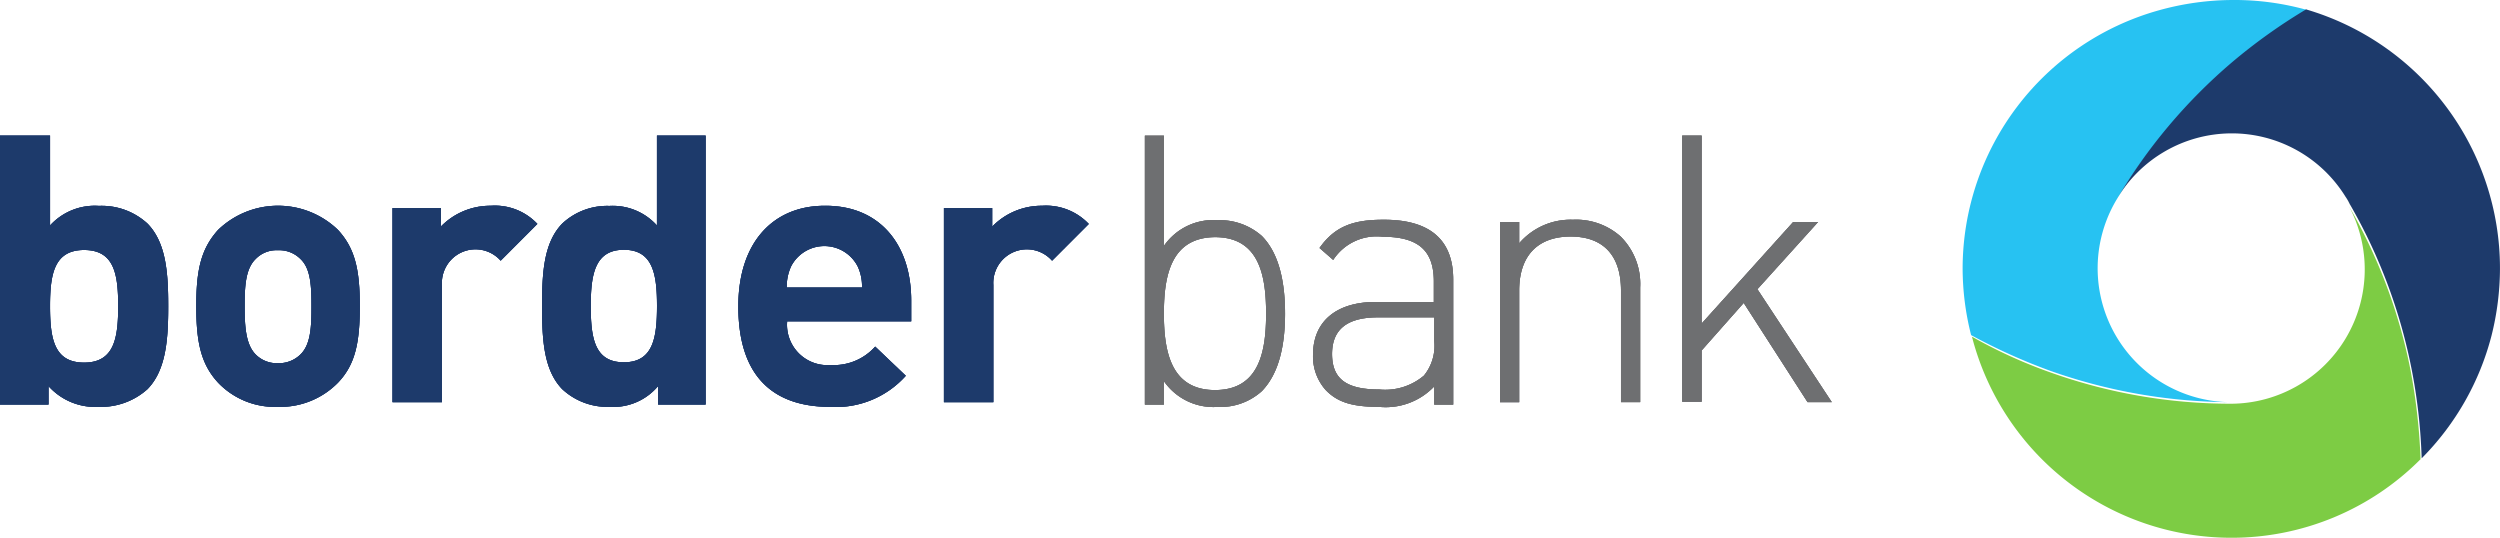
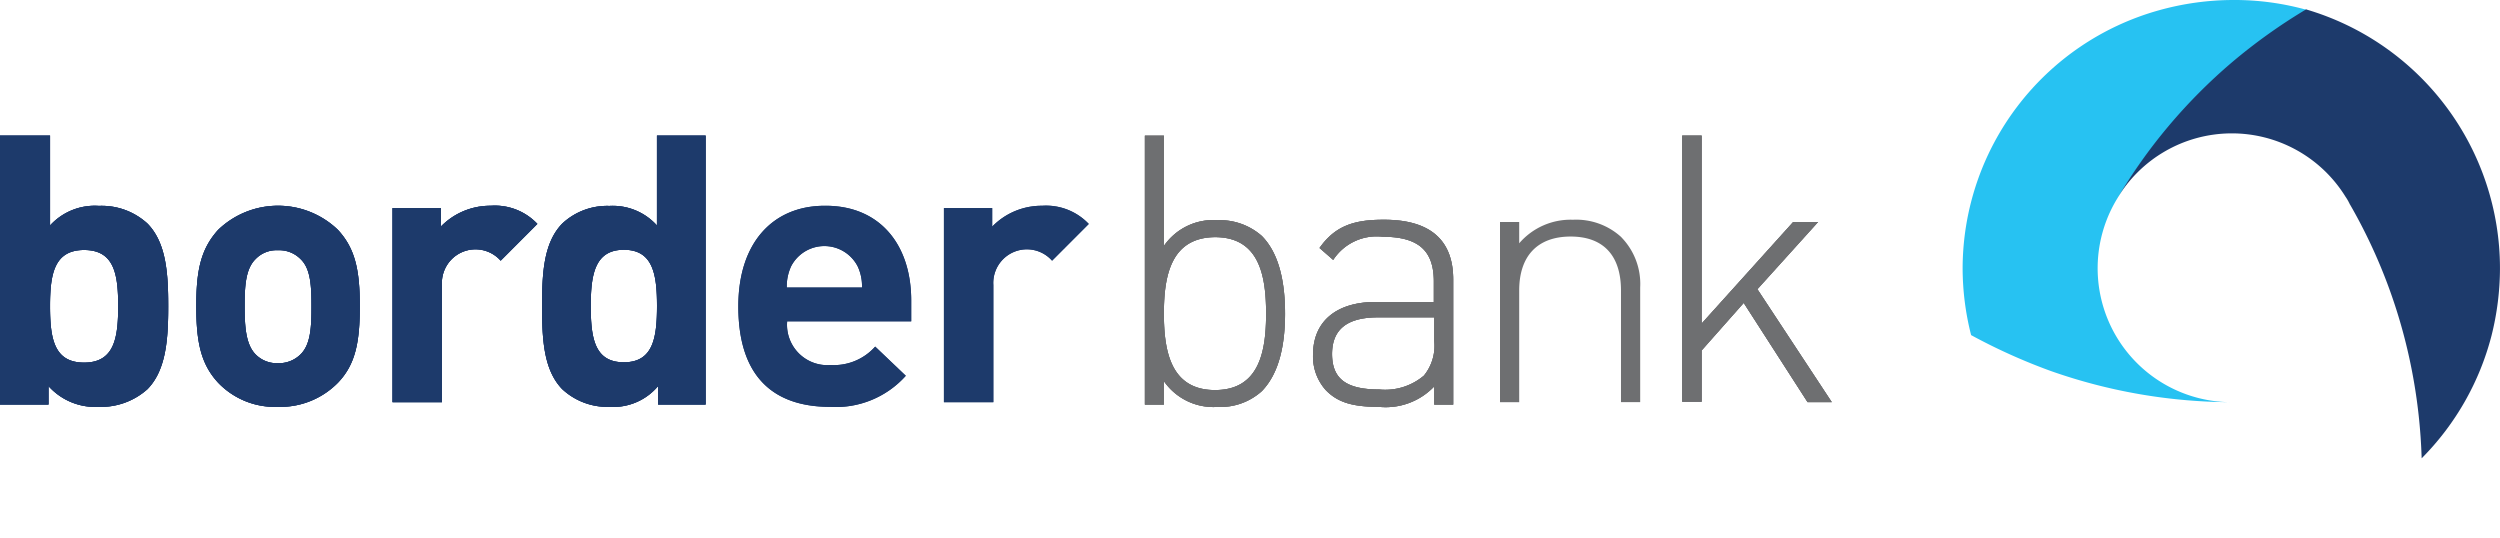
<svg xmlns="http://www.w3.org/2000/svg" width="185.945" height="40" viewBox="0 0 185.945 40">
  <defs>
    <clipPath id="a">
      <rect width="185.945" height="40" fill="none" />
    </clipPath>
    <clipPath id="c">
      <rect width="0.348" height="0.696" fill="none" />
    </clipPath>
  </defs>
  <g clip-path="url(#a)">
    <g transform="translate(0 0)">
      <g clip-path="url(#a)">
        <path d="M3.723,31.976A4.5,4.5,0,0,1,7.36,30.52a5.029,5.029,0,0,1,3.608,1.316c1.4,1.428,1.544,3.715,1.544,6.143s-.147,4.743-1.544,6.171a5.175,5.175,0,0,1-3.637,1.316,4.662,4.662,0,0,1-3.723-1.544v1.372H0v-20H3.723v6.683Zm0,6c0,2.4.289,4.2,2.533,4.2s2.534-1.828,2.534-4.2S8.5,33.8,6.256,33.8s-2.533,1.828-2.533,4.172" transform="translate(0 -15.206)" fill="#1d3a6b" />
        <path d="M47.139,51.537a6.011,6.011,0,0,1-4.468,1.794,5.841,5.841,0,0,1-4.44-1.794c-1.294-1.4-1.628-3.047-1.628-5.7s.338-4.243,1.628-5.67a6.425,6.425,0,0,1,8.908,0c1.294,1.4,1.628,3.019,1.628,5.67s-.311,4.33-1.628,5.7m-2.781-9.2a2.229,2.229,0,0,0-1.687-.654,2.157,2.157,0,0,0-1.655.654c-.759.742-.814,2.049-.814,3.533s.083,2.819.814,3.561a2.2,2.2,0,0,0,1.655.654,2.284,2.284,0,0,0,1.687-.654c.759-.742.814-2.049.814-3.561s-.055-2.819-.814-3.533" transform="translate(-22.005 -23.071)" fill="#1d3a6b" />
        <path d="M83.98,39.725,81.25,42.46a2.5,2.5,0,0,0-4.368,1.808v8.716H73.206V38.545H76.8v1.381a5.126,5.126,0,0,1,3.708-1.551,4.341,4.341,0,0,1,3.475,1.354Z" transform="translate(-44.011 -23.071)" fill="#1d3a6b" />
        <path d="M113.258,45.295h-3.536V43.923a4.353,4.353,0,0,1-3.592,1.543,4.933,4.933,0,0,1-3.536-1.316c-1.386-1.428-1.5-3.715-1.5-6.17s.115-4.715,1.5-6.142a4.883,4.883,0,0,1,3.508-1.315,4.423,4.423,0,0,1,3.536,1.455V25.293h3.62v20Zm-8.542-7.342c0,2.4.281,4.2,2.463,4.2s2.463-1.828,2.463-4.2-.313-4.17-2.463-4.17-2.463,1.827-2.463,4.17" transform="translate(-60.776 -15.206)" fill="#1d3a6b" />
        <path d="M150.556,45.426v1.542h-9.227a3,3,0,0,0,3.229,3.252,4.115,4.115,0,0,0,3.318-1.37l2.276,2.169a6.981,6.981,0,0,1-5.622,2.313c-3.52,0-6.834-1.57-6.834-7.478,0-4.766,2.6-7.479,6.43-7.479,4.093-.028,6.43,2.885,6.43,7.051m-8.937-2.541a3.557,3.557,0,0,0-.319,1.57h5.594a3.44,3.44,0,0,0-.319-1.57,2.786,2.786,0,0,0-4.957,0" transform="translate(-82.781 -23.07)" fill="#1d3a6b" />
+         <path d="M214.932,33.5a4.462,4.462,0,0,1,3.994-1.916,4.719,4.719,0,0,1,3.288,1.172c1.36,1.372,1.729,3.628,1.729,5.772s-.369,4.371-1.729,5.771a4.592,4.592,0,0,1-3.288,1.172,4.487,4.487,0,0,1-3.994-1.916v1.744h-1.416v-20h1.416v8.2Zm0,5.031c0,2.8.512,5.687,3.8,5.687s3.8-2.856,3.8-5.687-.512-5.687-3.8-5.687c-3.288.028-3.8,2.888-3.8,5.687" transform="translate(-128.363 -15.206)" fill="#6e6f71" />
+         <path d="M255.313,45.437v9.3H253.9V53.383a4.982,4.982,0,0,1-4.1,1.522c-2,0-3.08-.345-3.954-1.233a3.746,3.746,0,0,1-.961-2.638c0-2.5,1.752-3.931,4.662-3.931h4.322V45.581c0-2.18-1.016-3.328-3.784-3.328a3.858,3.858,0,0,0-3.7,1.722l-1.016-.887c1.131-1.606,2.515-2.1,4.717-2.1,3.587-.028,5.227,1.578,5.227,4.445Zm-5.595,2.81c-2.289,0-3.416.887-3.416,2.726s1.044,2.638,3.5,2.638a4.453,4.453,0,0,0,3.333-1.032A3.5,3.5,0,0,0,253.9,50V48.247h-4.184Z" transform="translate(-147.225 -24.643)" fill="#6e6f71" />
+         <path d="M315.184,39.265l6.805-7.548h1.852l-4.515,5,5.533,8.4h-1.8l-4.75-7.382-3.129,3.535v3.815h-1.447V25.293h1.447V39.265Z" transform="translate(-188.615 -15.206)" fill="#6e6f71" />
+         <path d="M3.723,31.976A4.5,4.5,0,0,1,7.36,30.52a5.029,5.029,0,0,1,3.608,1.316c1.4,1.428,1.544,3.715,1.544,6.143s-.147,4.743-1.544,6.171a5.175,5.175,0,0,1-3.637,1.316,4.662,4.662,0,0,1-3.723-1.544v1.372H0v-20H3.723v6.683Zm0,6c0,2.4.289,4.2,2.533,4.2s2.534-1.828,2.534-4.2S8.5,33.8,6.256,33.8s-2.533,1.828-2.533,4.172" transform="translate(0 -15.206)" fill="#1d3a6b" />
+         <path d="M47.139,51.537a6.011,6.011,0,0,1-4.468,1.794,5.841,5.841,0,0,1-4.44-1.794c-1.294-1.4-1.628-3.047-1.628-5.7s.338-4.243,1.628-5.67a6.425,6.425,0,0,1,8.908,0c1.294,1.4,1.628,3.019,1.628,5.67s-.311,4.33-1.628,5.7m-2.781-9.2a2.229,2.229,0,0,0-1.687-.654,2.157,2.157,0,0,0-1.655.654c-.759.742-.814,2.049-.814,3.533s.083,2.819.814,3.561a2.2,2.2,0,0,0,1.655.654,2.284,2.284,0,0,0,1.687-.654c.759-.742.814-2.049.814-3.561s-.055-2.819-.814-3.533" transform="translate(-22.005 -23.071)" fill="#1d3a6b" />
+         <path d="M83.98,39.725,81.25,42.46a2.5,2.5,0,0,0-4.368,1.808v8.716H73.206V38.545H76.8v1.381a5.126,5.126,0,0,1,3.708-1.551,4.341,4.341,0,0,1,3.475,1.354Z" transform="translate(-44.011 -23.071)" fill="#1d3a6b" />
+         <path d="M113.258,45.295h-3.536V43.923a4.353,4.353,0,0,1-3.592,1.543,4.933,4.933,0,0,1-3.536-1.316c-1.386-1.428-1.5-3.715-1.5-6.17s.115-4.715,1.5-6.142a4.883,4.883,0,0,1,3.508-1.315,4.423,4.423,0,0,1,3.536,1.455V25.293h3.62v20Zm-8.542-7.342c0,2.4.281,4.2,2.463,4.2s2.463-1.828,2.463-4.2-.313-4.17-2.463-4.17-2.463,1.827-2.463,4.17" transform="translate(-60.776 -15.206)" fill="#1d3a6b" />
        <path d="M186.816,39.725l-2.731,2.735a2.5,2.5,0,0,0-4.368,1.808v8.716h-3.676V38.545h3.591v1.381a5.126,5.126,0,0,1,3.708-1.551,4.377,4.377,0,0,1,3.475,1.354Z" transform="translate(-105.834 -23.071)" fill="#1d3a6b" />
        <path d="M214.932,33.5a4.462,4.462,0,0,1,3.994-1.916,4.719,4.719,0,0,1,3.288,1.172c1.36,1.372,1.729,3.628,1.729,5.772s-.369,4.371-1.729,5.771a4.592,4.592,0,0,1-3.288,1.172,4.487,4.487,0,0,1-3.994-1.916v1.744h-1.416v-20h1.416v8.2Zm0,5.031c0,2.8.512,5.687,3.8,5.687s3.8-2.856,3.8-5.687-.512-5.687-3.8-5.687c-3.288.028-3.8,2.888-3.8,5.687" transform="translate(-128.363 -15.206)" fill="#6e6f71" />
        <path d="M255.313,45.437v9.3H253.9V53.383a4.982,4.982,0,0,1-4.1,1.522c-2,0-3.08-.345-3.954-1.233a3.746,3.746,0,0,1-.961-2.638c0-2.5,1.752-3.931,4.662-3.931h4.322V45.581c0-2.18-1.016-3.328-3.784-3.328a3.858,3.858,0,0,0-3.7,1.722l-1.016-.887c1.131-1.606,2.515-2.1,4.717-2.1,3.587-.028,5.227,1.578,5.227,4.445Zm-5.595,2.81c-2.289,0-3.416.887-3.416,2.726s1.044,2.638,3.5,2.638a4.453,4.453,0,0,0,3.333-1.032A3.5,3.5,0,0,0,253.9,50V48.247h-4.184Z" transform="translate(-147.225 -24.643)" fill="#6e6f71" />
        <path d="M288.776,42.293a4.972,4.972,0,0,1,1.4,3.73v8.533h-1.428V46.25c0-2.572-1.284-4.012-3.744-4.012s-3.827,1.44-3.827,4.012v8.308h-1.428v-13.4h1.428v1.582a5.042,5.042,0,0,1,4-1.752,4.967,4.967,0,0,1,3.6,1.3" transform="translate(-168.182 -24.644)" fill="#6e6f71" />
        <path d="M315.184,39.265l6.805-7.548h1.852l-4.515,5,5.533,8.4h-1.8l-4.75-7.382-3.129,3.535v3.815h-1.447V25.293h1.447V39.265Z" transform="translate(-188.615 -15.206)" fill="#6e6f71" />
        <path d="M3.723,31.976A4.5,4.5,0,0,1,7.36,30.52a5.029,5.029,0,0,1,3.608,1.316c1.4,1.428,1.544,3.715,1.544,6.143s-.147,4.743-1.544,6.171a5.175,5.175,0,0,1-3.637,1.316,4.662,4.662,0,0,1-3.723-1.544v1.372H0v-20H3.723v6.683Zm0,6c0,2.4.289,4.2,2.533,4.2s2.534-1.828,2.534-4.2S8.5,33.8,6.256,33.8s-2.533,1.828-2.533,4.172" transform="translate(0 -15.206)" fill="#1d3a6b" />
        <path d="M47.139,51.537a6.011,6.011,0,0,1-4.468,1.794,5.841,5.841,0,0,1-4.44-1.794c-1.294-1.4-1.628-3.047-1.628-5.7s.338-4.243,1.628-5.67a6.425,6.425,0,0,1,8.908,0c1.294,1.4,1.628,3.019,1.628,5.67s-.311,4.33-1.628,5.7m-2.781-9.2a2.229,2.229,0,0,0-1.687-.654,2.157,2.157,0,0,0-1.655.654c-.759.742-.814,2.049-.814,3.533s.083,2.819.814,3.561a2.2,2.2,0,0,0,1.655.654,2.284,2.284,0,0,0,1.687-.654c.759-.742.814-2.049.814-3.561s-.055-2.819-.814-3.533" transform="translate(-22.005 -23.071)" fill="#1d3a6b" />
        <path d="M83.98,39.725,81.25,42.46a2.5,2.5,0,0,0-4.368,1.808v8.716H73.206V38.545H76.8v1.381a5.126,5.126,0,0,1,3.708-1.551,4.341,4.341,0,0,1,3.475,1.354Z" transform="translate(-44.011 -23.071)" fill="#1d3a6b" />
        <path d="M113.258,45.295h-3.536V43.923a4.353,4.353,0,0,1-3.592,1.543,4.933,4.933,0,0,1-3.536-1.316c-1.386-1.428-1.5-3.715-1.5-6.17s.115-4.715,1.5-6.142a4.883,4.883,0,0,1,3.508-1.315,4.423,4.423,0,0,1,3.536,1.455V25.293h3.62v20Zm-8.542-7.342c0,2.4.281,4.2,2.463,4.2s2.463-1.828,2.463-4.2-.313-4.17-2.463-4.17-2.463,1.827-2.463,4.17" transform="translate(-60.776 -15.206)" fill="#1d3a6b" />
        <path d="M150.556,45.426v1.542h-9.227a3,3,0,0,0,3.229,3.252,4.115,4.115,0,0,0,3.318-1.37l2.276,2.169a6.981,6.981,0,0,1-5.622,2.313c-3.52,0-6.834-1.57-6.834-7.478,0-4.766,2.6-7.479,6.43-7.479,4.093-.028,6.43,2.885,6.43,7.051m-8.937-2.541a3.557,3.557,0,0,0-.319,1.57h5.594a3.44,3.44,0,0,0-.319-1.57,2.786,2.786,0,0,0-4.957,0" transform="translate(-82.781 -23.07)" fill="#1d3a6b" />
        <path d="M186.816,39.725l-2.731,2.735a2.5,2.5,0,0,0-4.368,1.808v8.716h-3.676V38.545h3.591v1.381a5.126,5.126,0,0,1,3.708-1.551,4.377,4.377,0,0,1,3.475,1.354Z" transform="translate(-105.834 -23.071)" fill="#1d3a6b" />
        <path d="M214.932,33.5a4.462,4.462,0,0,1,3.994-1.916,4.719,4.719,0,0,1,3.288,1.172c1.36,1.372,1.729,3.628,1.729,5.772s-.369,4.371-1.729,5.771a4.592,4.592,0,0,1-3.288,1.172,4.487,4.487,0,0,1-3.994-1.916v1.744h-1.416v-20h1.416v8.2Zm0,5.031c0,2.8.512,5.687,3.8,5.687s3.8-2.856,3.8-5.687-.512-5.687-3.8-5.687c-3.288.028-3.8,2.888-3.8,5.687" transform="translate(-128.363 -15.206)" fill="#6e6f71" />
        <path d="M255.313,45.437v9.3H253.9V53.383a4.982,4.982,0,0,1-4.1,1.522c-2,0-3.08-.345-3.954-1.233a3.746,3.746,0,0,1-.961-2.638c0-2.5,1.752-3.931,4.662-3.931h4.322V45.581c0-2.18-1.016-3.328-3.784-3.328a3.858,3.858,0,0,0-3.7,1.722l-1.016-.887c1.131-1.606,2.515-2.1,4.717-2.1,3.587-.028,5.227,1.578,5.227,4.445Zm-5.595,2.81c-2.289,0-3.416.887-3.416,2.726s1.044,2.638,3.5,2.638a4.453,4.453,0,0,0,3.333-1.032A3.5,3.5,0,0,0,253.9,50V48.247h-4.184Z" transform="translate(-147.225 -24.643)" fill="#6e6f71" />
-         <path d="M288.776,42.293a4.972,4.972,0,0,1,1.4,3.73v8.533h-1.428V46.25c0-2.572-1.284-4.012-3.744-4.012s-3.827,1.44-3.827,4.012v8.308h-1.428v-13.4h1.428v1.582a5.042,5.042,0,0,1,4-1.752,4.967,4.967,0,0,1,3.6,1.3" transform="translate(-168.182 -24.644)" fill="#6e6f71" />
-         <path d="M315.184,39.265l6.805-7.548h1.852l-4.515,5,5.533,8.4h-1.8l-4.75-7.382-3.129,3.535v3.815h-1.447V25.293h1.447V39.265Z" transform="translate(-188.615 -15.206)" fill="#6e6f71" />
-         <path d="M3.723,31.976A4.5,4.5,0,0,1,7.36,30.52a5.029,5.029,0,0,1,3.608,1.316c1.4,1.428,1.544,3.715,1.544,6.143s-.147,4.743-1.544,6.171a5.175,5.175,0,0,1-3.637,1.316,4.662,4.662,0,0,1-3.723-1.544v1.372H0v-20H3.723v6.683Zm0,6c0,2.4.289,4.2,2.533,4.2s2.534-1.828,2.534-4.2S8.5,33.8,6.256,33.8s-2.533,1.828-2.533,4.172" transform="translate(0 -15.206)" fill="#1d3a6b" />
-         <path d="M47.139,51.537a6.011,6.011,0,0,1-4.468,1.794,5.841,5.841,0,0,1-4.44-1.794c-1.294-1.4-1.628-3.047-1.628-5.7s.338-4.243,1.628-5.67a6.425,6.425,0,0,1,8.908,0c1.294,1.4,1.628,3.019,1.628,5.67s-.311,4.33-1.628,5.7m-2.781-9.2a2.229,2.229,0,0,0-1.687-.654,2.157,2.157,0,0,0-1.655.654c-.759.742-.814,2.049-.814,3.533s.083,2.819.814,3.561a2.2,2.2,0,0,0,1.655.654,2.284,2.284,0,0,0,1.687-.654c.759-.742.814-2.049.814-3.561s-.055-2.819-.814-3.533" transform="translate(-22.005 -23.071)" fill="#1d3a6b" />
-         <path d="M83.98,39.725,81.25,42.46a2.5,2.5,0,0,0-4.368,1.808v8.716H73.206V38.545H76.8v1.381a5.126,5.126,0,0,1,3.708-1.551,4.341,4.341,0,0,1,3.475,1.354Z" transform="translate(-44.011 -23.071)" fill="#1d3a6b" />
-         <path d="M113.258,45.295h-3.536V43.923a4.353,4.353,0,0,1-3.592,1.543,4.933,4.933,0,0,1-3.536-1.316c-1.386-1.428-1.5-3.715-1.5-6.17s.115-4.715,1.5-6.142a4.883,4.883,0,0,1,3.508-1.315,4.423,4.423,0,0,1,3.536,1.455V25.293h3.62v20Zm-8.542-7.342c0,2.4.281,4.2,2.463,4.2s2.463-1.828,2.463-4.2-.313-4.17-2.463-4.17-2.463,1.827-2.463,4.17" transform="translate(-60.776 -15.206)" fill="#1d3a6b" />
-         <path d="M150.556,45.426v1.542h-9.227a3,3,0,0,0,3.229,3.252,4.115,4.115,0,0,0,3.318-1.37l2.276,2.169a6.981,6.981,0,0,1-5.622,2.313c-3.52,0-6.834-1.57-6.834-7.478,0-4.766,2.6-7.479,6.43-7.479,4.093-.028,6.43,2.885,6.43,7.051m-8.937-2.541a3.557,3.557,0,0,0-.319,1.57h5.594a3.44,3.44,0,0,0-.319-1.57,2.786,2.786,0,0,0-4.957,0" transform="translate(-82.781 -23.07)" fill="#1d3a6b" />
-         <path d="M186.816,39.725l-2.731,2.735a2.5,2.5,0,0,0-4.368,1.808v8.716h-3.676V38.545h3.591v1.381a5.126,5.126,0,0,1,3.708-1.551,4.377,4.377,0,0,1,3.475,1.354Z" transform="translate(-105.834 -23.071)" fill="#1d3a6b" />
-         <path d="M214.932,33.5a4.462,4.462,0,0,1,3.994-1.916,4.719,4.719,0,0,1,3.288,1.172c1.36,1.372,1.729,3.628,1.729,5.772s-.369,4.371-1.729,5.771a4.592,4.592,0,0,1-3.288,1.172,4.487,4.487,0,0,1-3.994-1.916v1.744h-1.416v-20h1.416v8.2Zm0,5.031c0,2.8.512,5.687,3.8,5.687s3.8-2.856,3.8-5.687-.512-5.687-3.8-5.687c-3.288.028-3.8,2.888-3.8,5.687" transform="translate(-128.363 -15.206)" fill="#6e6f71" />
-         <path d="M255.313,45.437v9.3H253.9V53.383a4.982,4.982,0,0,1-4.1,1.522c-2,0-3.08-.345-3.954-1.233a3.746,3.746,0,0,1-.961-2.638c0-2.5,1.752-3.931,4.662-3.931h4.322V45.581c0-2.18-1.016-3.328-3.784-3.328a3.858,3.858,0,0,0-3.7,1.722l-1.016-.887c1.131-1.606,2.515-2.1,4.717-2.1,3.587-.028,5.227,1.578,5.227,4.445Zm-5.595,2.81c-2.289,0-3.416.887-3.416,2.726s1.044,2.638,3.5,2.638a4.453,4.453,0,0,0,3.333-1.032A3.5,3.5,0,0,0,253.9,50V48.247h-4.184Z" transform="translate(-147.225 -24.643)" fill="#6e6f71" />
-         <path d="M288.776,42.293a4.972,4.972,0,0,1,1.4,3.73v8.533h-1.428V46.25c0-2.572-1.284-4.012-3.744-4.012s-3.827,1.44-3.827,4.012v8.308h-1.428v-13.4h1.428v1.582a5.042,5.042,0,0,1,4-1.752,4.967,4.967,0,0,1,3.6,1.3" transform="translate(-168.182 -24.644)" fill="#6e6f71" />
        <path d="M315.184,39.265l6.805-7.548h1.852l-4.515,5,5.533,8.4h-1.8l-4.75-7.382-3.129,3.535v3.815h-1.447V25.293h1.447V39.265Z" transform="translate(-188.615 -15.206)" fill="#6e6f71" />
        <g transform="translate(174.476 14.609)" opacity="0.39" style="isolation:isolate">
          <g clip-path="url(#c)">
            <path d="M437.489,36.631c.128.22.22.44.348.7a4.257,4.257,0,0,0-.348-.7" transform="translate(-437.489 -36.631)" fill="#97c93d" />
          </g>
        </g>
        <g transform="translate(174.476 14.609)" opacity="0.39" style="isolation:isolate">
          <g clip-path="url(#c)">
            <path d="M437.489,36.631c.128.22.22.44.348.7a4.257,4.257,0,0,0-.348-.7" transform="translate(-437.489 -36.631)" fill="#97c93d" />
          </g>
        </g>
-         <path d="M400.427,50.8a39.679,39.679,0,0,0-4.635-12.422A9.99,9.99,0,0,1,387.031,53.1a39.876,39.876,0,0,1-13.372-2.309,36.431,36.431,0,0,1-5.89-2.68,19.935,19.935,0,0,0,19.285,14.958,19.821,19.821,0,0,0,14.08-5.842,43.473,43.473,0,0,0-.713-6.44Z" transform="translate(-221.099 -23.071)" fill="#7dcc44" />
        <path d="M386.165,4.7A40.9,40.9,0,0,1,391.746.77,19.935,19.935,0,0,0,386.165,0a20.647,20.647,0,0,0-5.553.77,19.965,19.965,0,0,0-14.585,19.171,20.237,20.237,0,0,0,.632,4.984,43.168,43.168,0,0,0,5.956,2.68,40.734,40.734,0,0,0,13.522,2.309,9.961,9.961,0,0,1-8.658-15.068,40.988,40.988,0,0,1,8.686-10.14Z" transform="translate(-220.051 0)" fill="#27c2f2" />
        <path d="M408.865,1.744a41.565,41.565,0,0,0-5.518,3.942,40.256,40.256,0,0,0-8.56,10.167,9.936,9.936,0,0,1,17.009-.172,3.453,3.453,0,0,1,.315.544,39.947,39.947,0,0,1,4.635,12.454,40.737,40.737,0,0,1,.713,6.457,20.052,20.052,0,0,0,5.2-9.14,20.739,20.739,0,0,0,.625-5A20.078,20.078,0,0,0,408.865,1.748Z" transform="translate(-237.341 -1.048)" fill="#1d3a6b" />
      </g>
    </g>
  </g>
</svg>